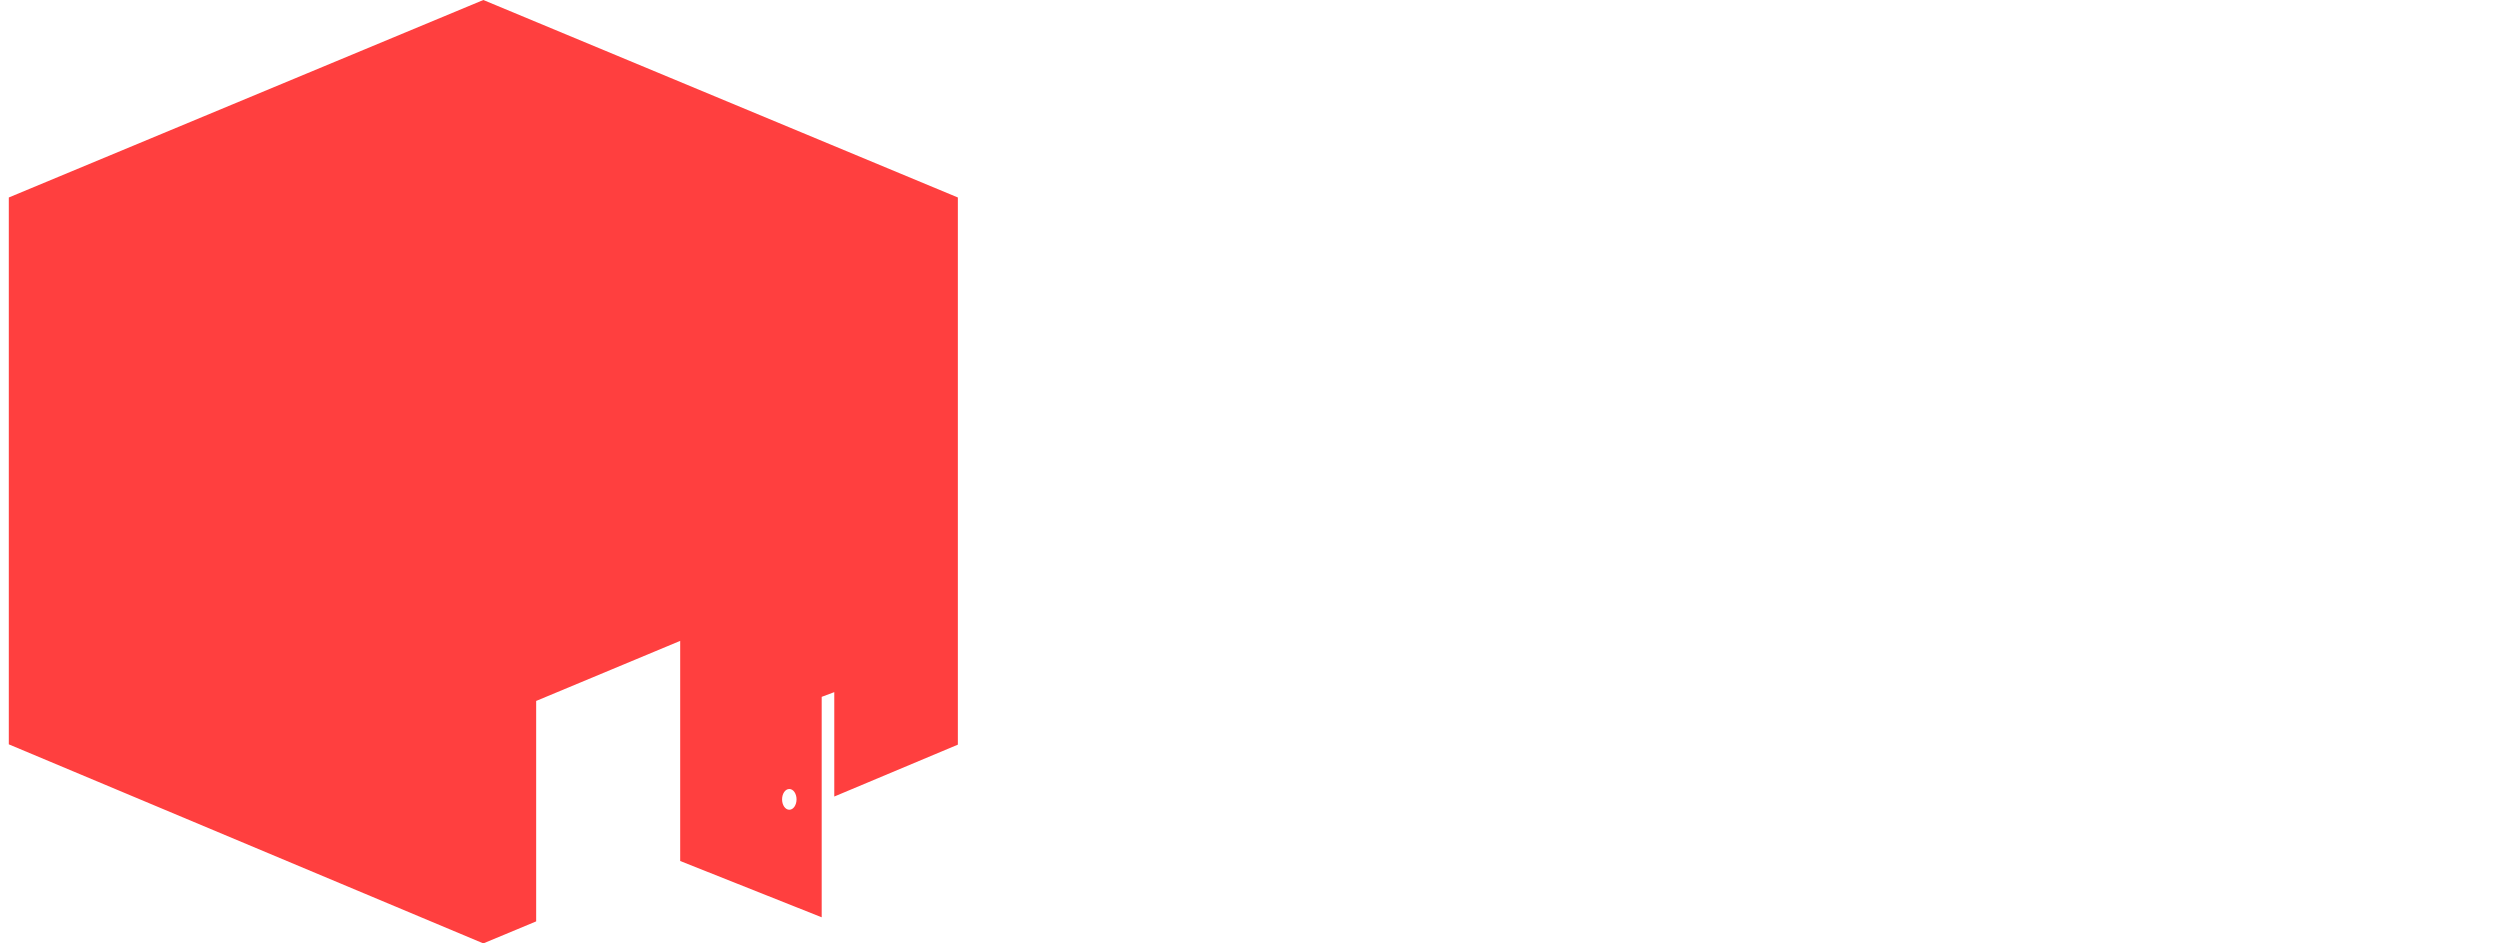
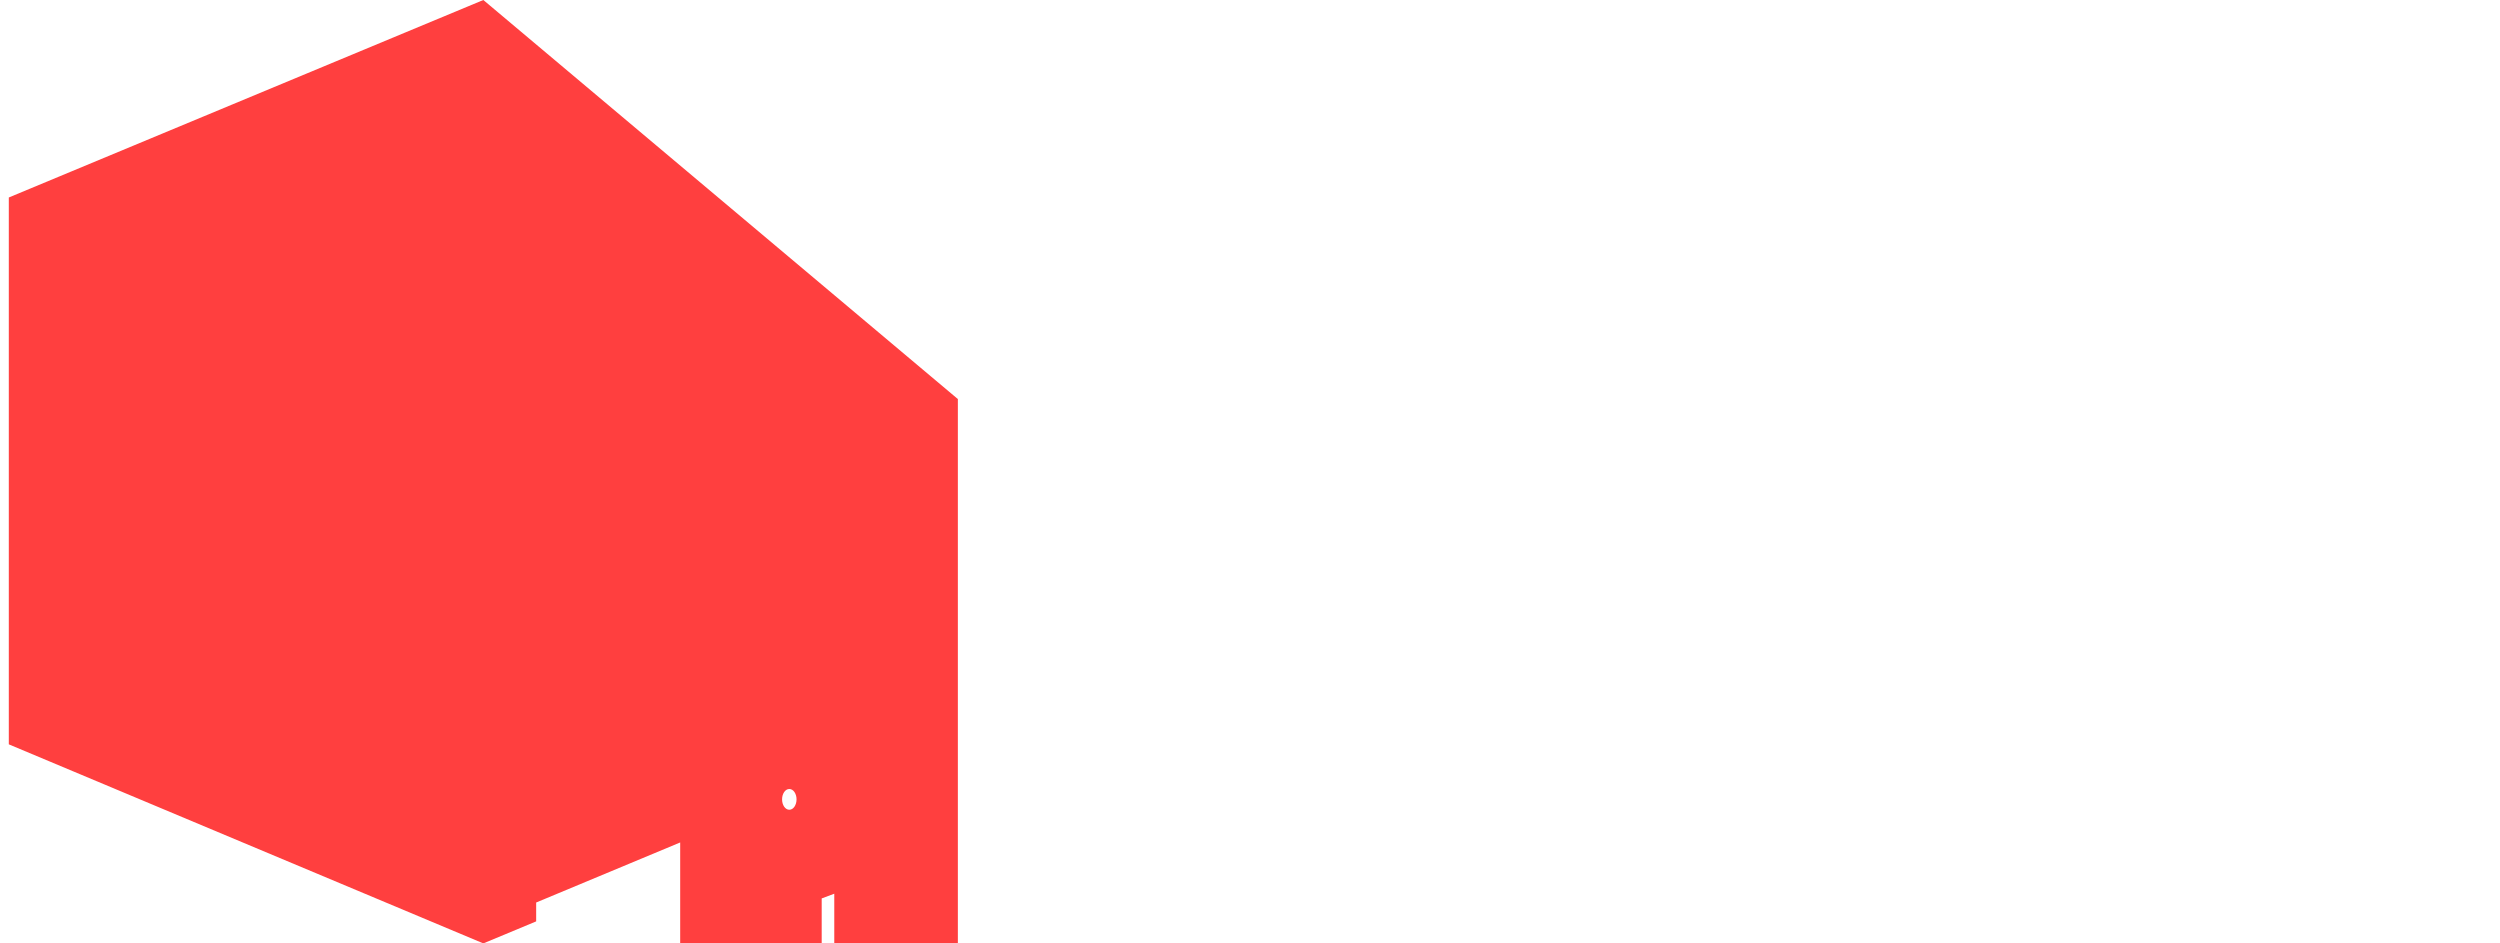
<svg xmlns="http://www.w3.org/2000/svg" version="1.1" id="Layer_1" x="0px" y="0px" viewBox="0 0 795 300" style="enable-background:new 0 0 795 300;" xml:space="preserve">
  <style type="text/css">
	.st0{fill:#FF3F3F;}
</style>
  <g>
-     <path class="st0" d="M153.7,0L2.8,62.8v173.9L153.7,300l16.8-7l0,0v-6v-64.1l45.8-19.1v70l45,17.9v-36.8v-33.3l4-1.5v33.2   l39.3-16.5v-174L153.7,0z M251,257.5c-1.3,0-2.3-1.5-2.3-3.3s1-3.3,2.3-3.3s2.3,1.5,2.3,3.3S252.3,257.5,251,257.5z" />
+     <path class="st0" d="M153.7,0L2.8,62.8v173.9L153.7,300l16.8-7l0,0v-6l45.8-19.1v70l45,17.9v-36.8v-33.3l4-1.5v33.2   l39.3-16.5v-174L153.7,0z M251,257.5c-1.3,0-2.3-1.5-2.3-3.3s1-3.3,2.3-3.3s2.3,1.5,2.3,3.3S252.3,257.5,251,257.5z" />
  </g>
</svg>